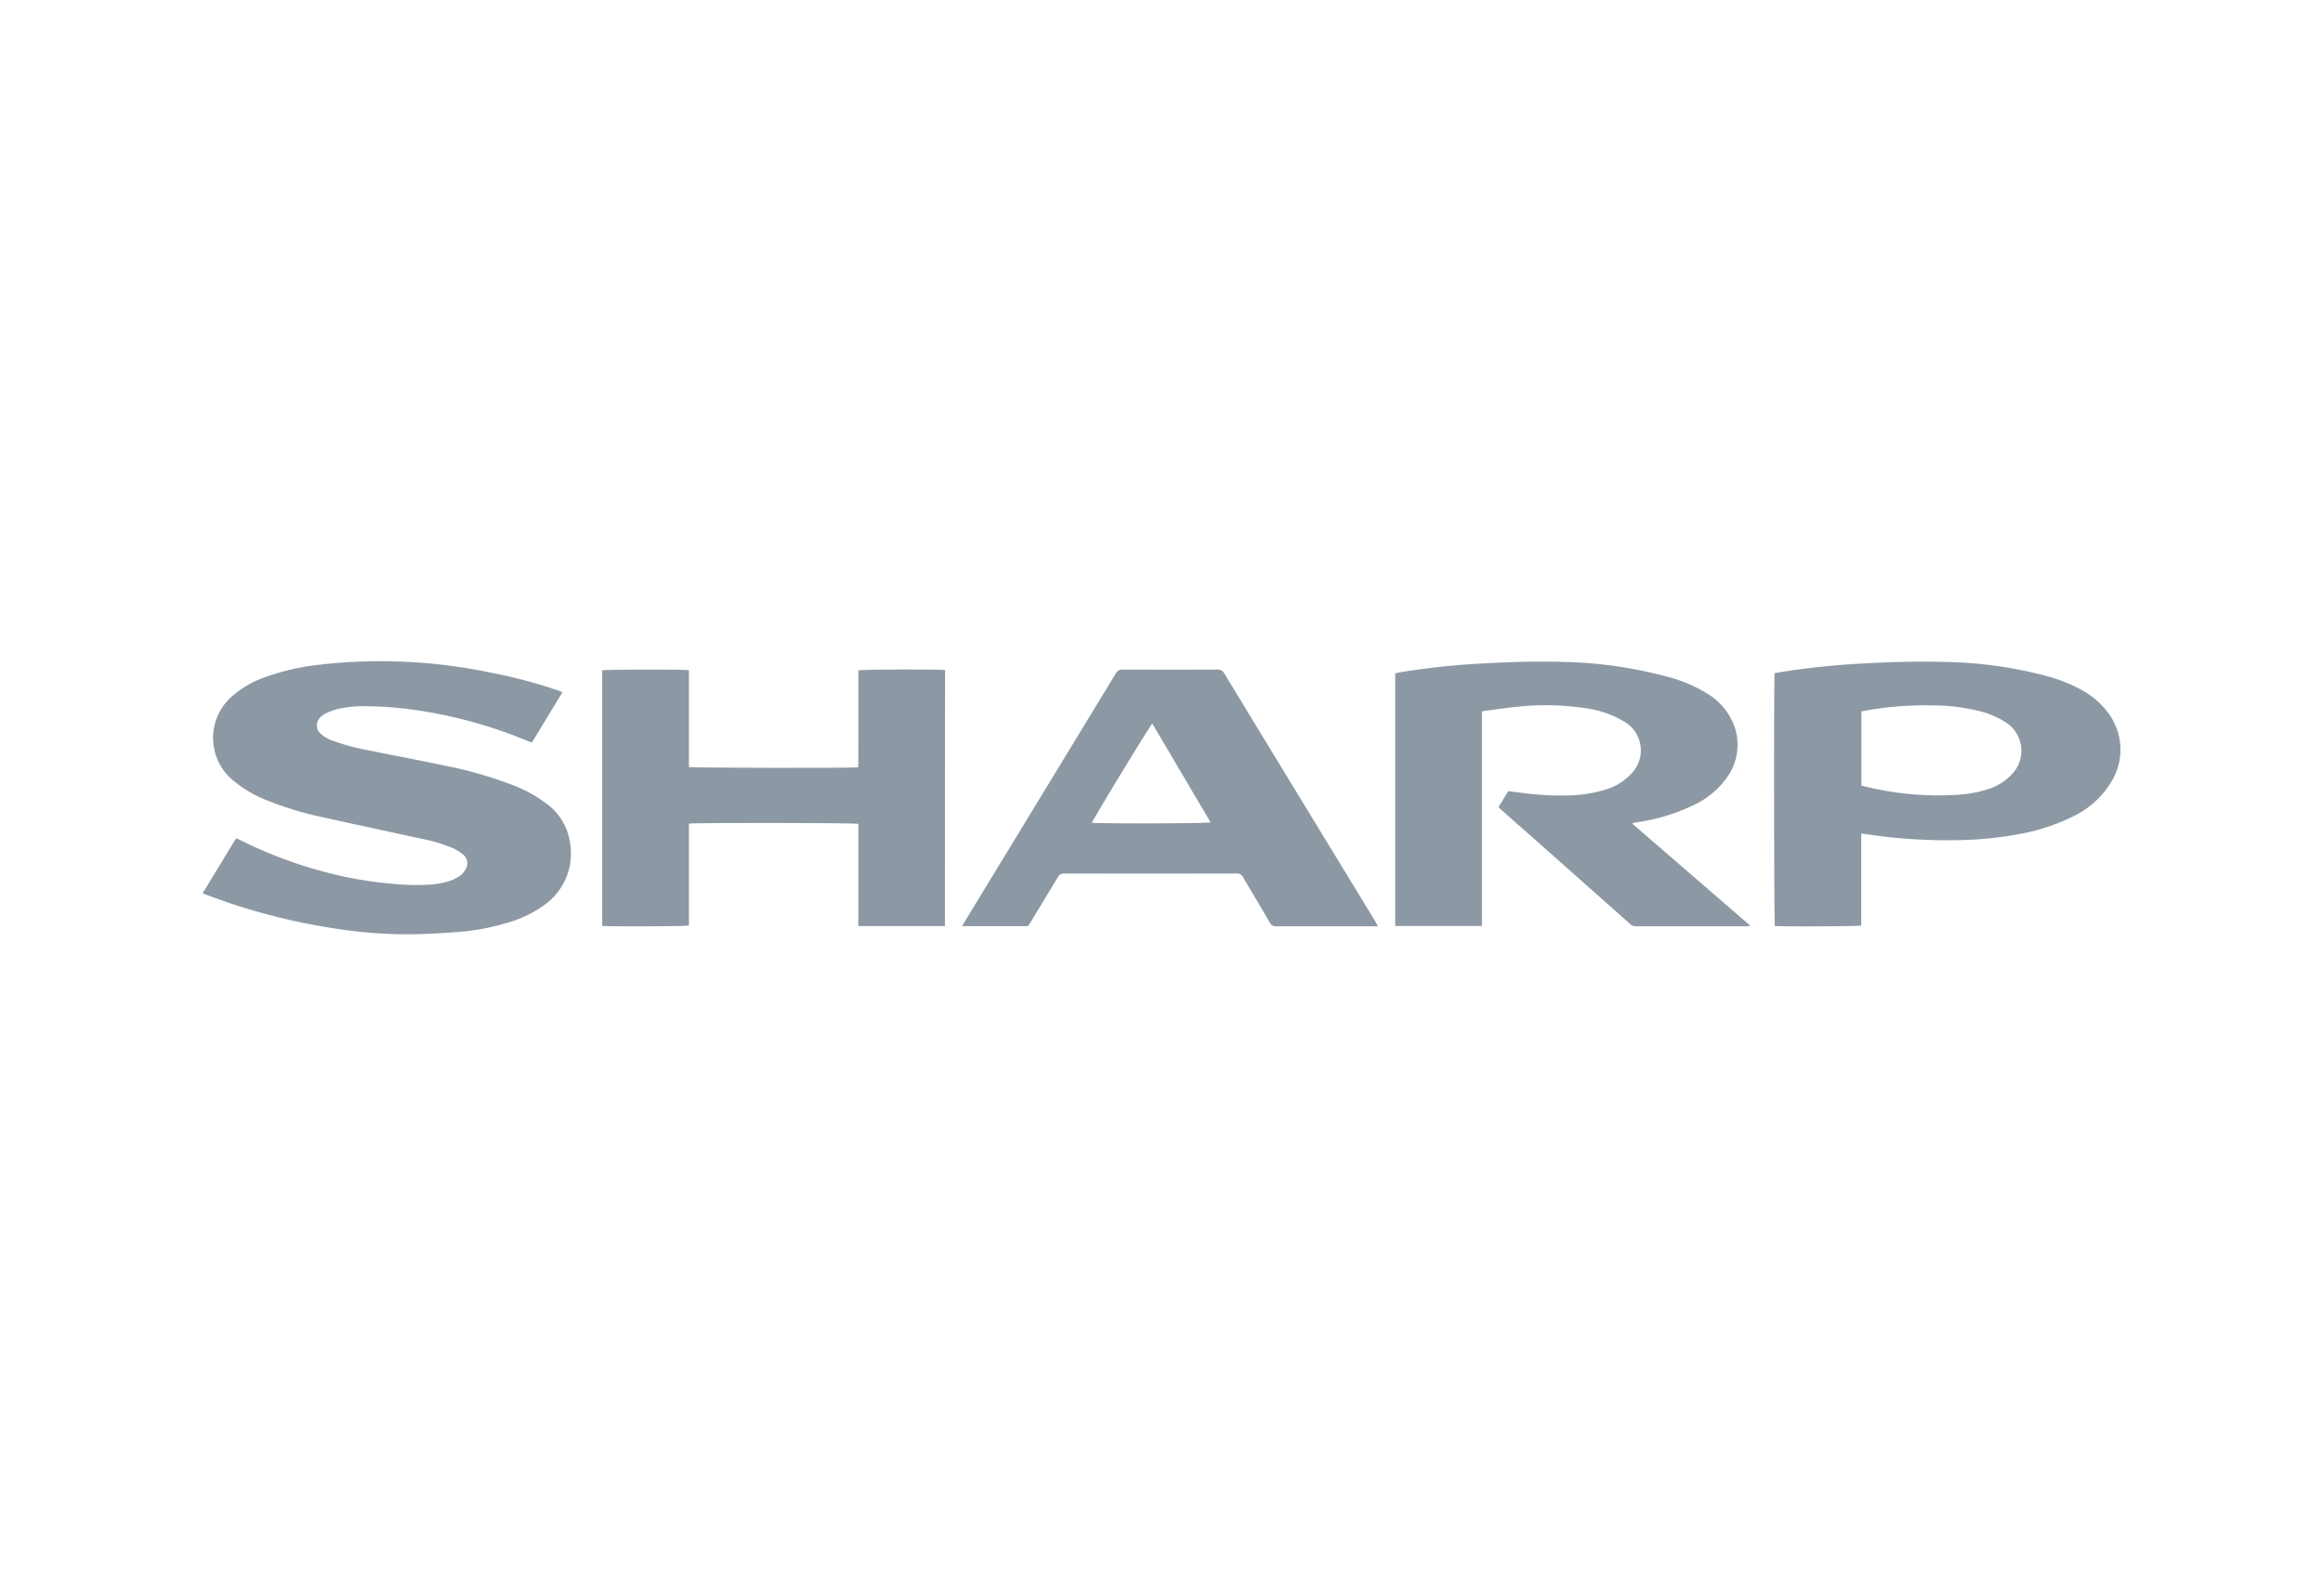
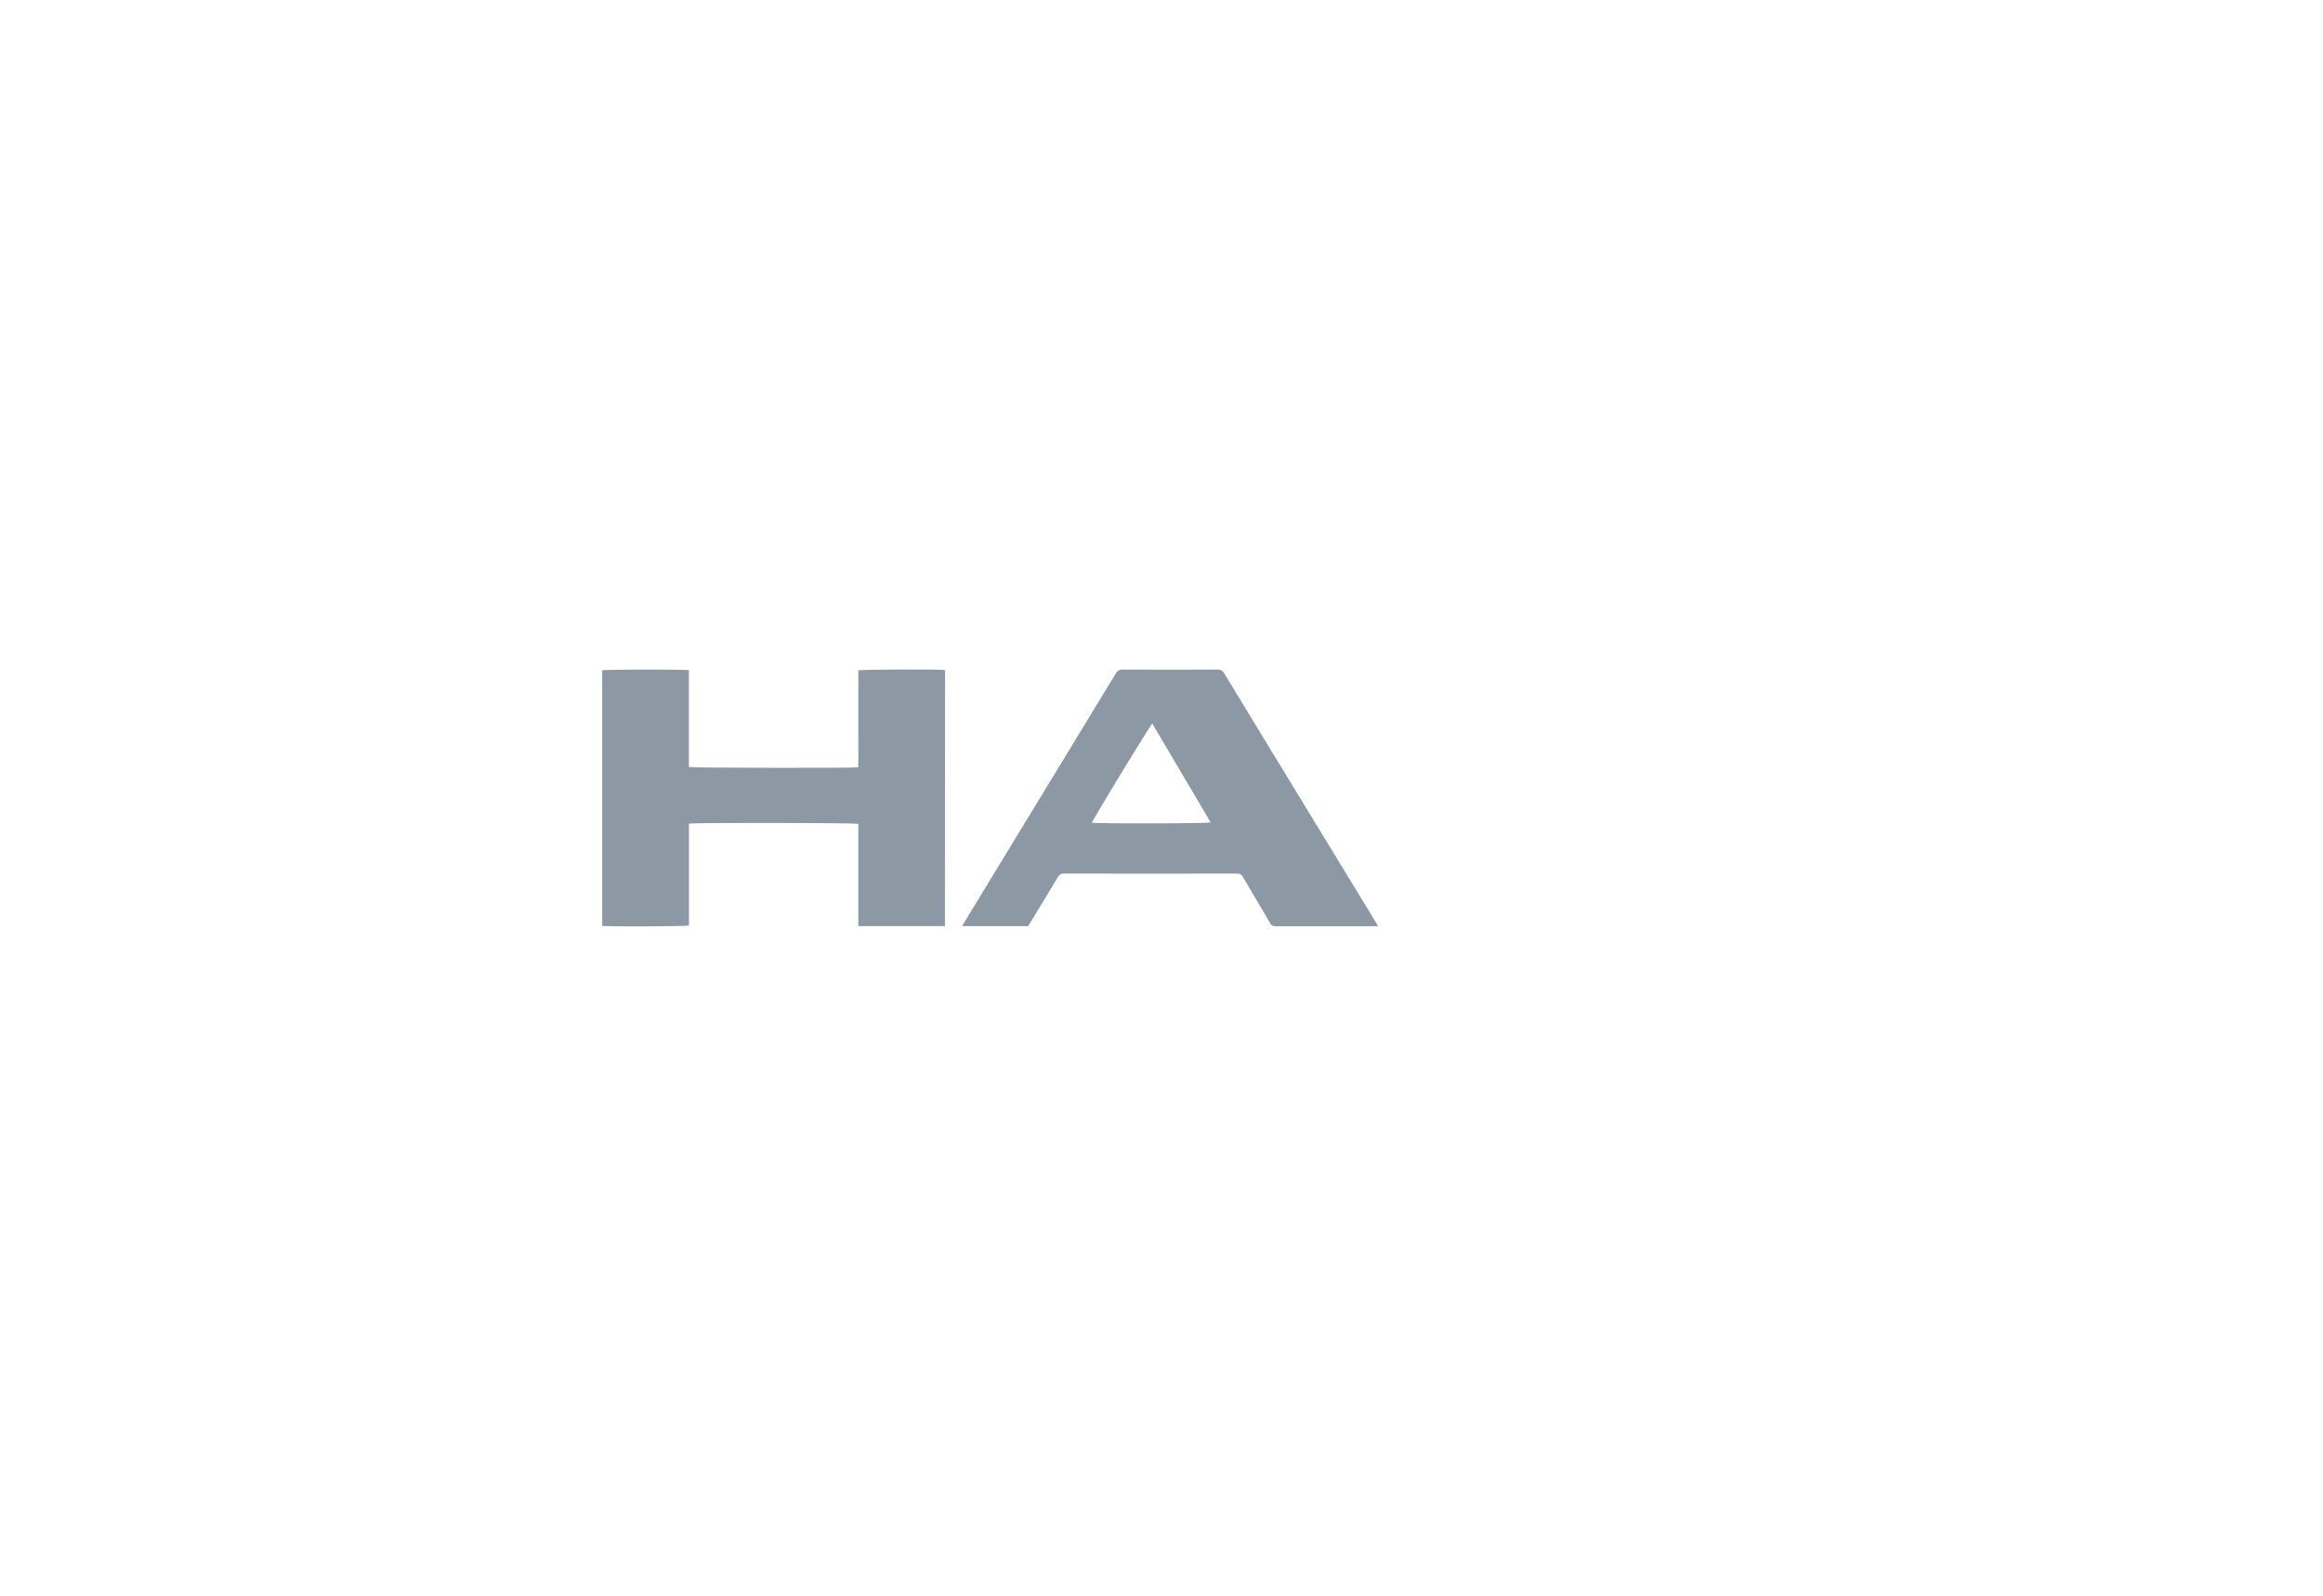
<svg xmlns="http://www.w3.org/2000/svg" viewBox="0 0 139.304 95.707">
  <title>资源 111</title>
  <g id="图层_2" data-name="图层 2">
    <g id="图层_1-2" data-name="图层 1">
-       <rect width="139.304" height="95.707" style="fill:none" />
-       <path d="M33.731,41.518,31.9,44.533c-.089-.03-.173-.052-.253-.086a27.649,27.649,0,0,0-5.969-1.738,22.53,22.53,0,0,0-3.6-.347,7.067,7.067,0,0,0-1.907.184,4.21,4.21,0,0,0-.727.291.877.877,0,0,0-.275.241.651.651,0,0,0,.06.931,2.064,2.064,0,0,0,.719.419,13,13,0,0,0,2.186.584c1.56.317,3.125.613,4.683.941a24.323,24.323,0,0,1,3.832,1.1,8.157,8.157,0,0,1,2.134,1.161,3.472,3.472,0,0,1,1.4,2.349,3.768,3.768,0,0,1-1.5,3.688,6.957,6.957,0,0,1-2.294,1.107,13.9,13.9,0,0,1-3,.549c-.843.061-1.688.113-2.533.13a27.464,27.464,0,0,1-4.3-.276,37.816,37.816,0,0,1-6.634-1.541c-.507-.166-1.006-.355-1.508-.535-.076-.027-.15-.061-.261-.107l2.008-3.3c.111.051.206.093.3.139a26.538,26.538,0,0,0,6.19,2.168,24.018,24.018,0,0,0,2.972.432,13.319,13.319,0,0,0,2.066.046,4.807,4.807,0,0,0,1.351-.25,2.4,2.4,0,0,0,.563-.3,1.166,1.166,0,0,0,.328-.39.677.677,0,0,0-.182-.887,2.943,2.943,0,0,0-.651-.39,10.078,10.078,0,0,0-1.936-.562c-1.956-.427-3.915-.844-5.87-1.278a20.293,20.293,0,0,1-3.156-.95,7.39,7.39,0,0,1-2.126-1.223,3.241,3.241,0,0,1-1.16-1.9,3.294,3.294,0,0,1,1.065-3.167,5.915,5.915,0,0,1,1.969-1.144,13.9,13.9,0,0,1,3.109-.731,31.334,31.334,0,0,1,5.46-.188,31.661,31.661,0,0,1,4.761.6,30.267,30.267,0,0,1,4.261,1.115C33.551,41.445,33.625,41.477,33.731,41.518Z" style="fill:#8c98a4" />
-       <path d="M97.9,49.418l7.064,6.11a1.567,1.567,0,0,1-.193.029q-3.352,0-6.7,0a.452.452,0,0,1-.324-.141q-2.025-1.8-4.053-3.6L90.06,48.6c-.061-.054-.12-.111-.2-.18l.58-.963c.248.03.491.057.734.089A17.568,17.568,0,0,0,94,47.712a8.048,8.048,0,0,0,2.233-.337,3.476,3.476,0,0,0,1.633-1.01,1.994,1.994,0,0,0-.42-3.055,6.029,6.029,0,0,0-2.276-.82,16.09,16.09,0,0,0-4.1-.108c-.677.066-1.351.168-2.027.255-.047.006-.094.02-.175.039,0,.853,0,1.7,0,2.555v2.587q0,1.283,0,2.563v5.161h-5.2V40.384c.162-.03.327-.065.494-.092a46.159,46.159,0,0,1,4.6-.489c1.665-.093,3.332-.153,5-.1a26.02,26.02,0,0,1,6.18.876,8.534,8.534,0,0,1,2.525,1.081,3.789,3.789,0,0,1,1.521,1.855,3.33,3.33,0,0,1-.4,3.079,5.015,5.015,0,0,1-2.061,1.71,11.317,11.317,0,0,1-3.163.982l-.435.072Z" style="fill:#8c98a4" />
      <path d="M56.664,55.546H51.471V49.418c-.2-.069-9.883-.08-10.159-.015v6.111c-.2.053-4.831.069-5.2.022V40.205c.19-.05,4.9-.061,5.2-.008v5.811c.209.053,9.813.068,10.151.019.02-.476.006-.958.009-1.439s0-.986,0-1.479v-2.9c.2-.058,4.891-.073,5.2-.02Z" style="fill:#8c98a4" />
-       <path d="M111.613,50v5.513c-.195.053-4.79.072-5.181.027-.047-.172-.064-14.807-.014-15.163.267-.044.54-.095.814-.135q2-.294,4.016-.418c1.788-.111,3.578-.169,5.368-.119a25.293,25.293,0,0,1,6.013.818,9.615,9.615,0,0,1,2.2.859,4.93,4.93,0,0,1,1.5,1.261,3.665,3.665,0,0,1,.245,4.305,5.335,5.335,0,0,1-2.109,1.947,11.957,11.957,0,0,1-3.373,1.131,21.548,21.548,0,0,1-3.548.364,32.165,32.165,0,0,1-5.572-.348C111.862,50.027,111.757,50.018,111.613,50Zm.011-2.873c.193.044.376.088.56.127a18.217,18.217,0,0,0,5.185.419,7.309,7.309,0,0,0,1.859-.341,3.3,3.3,0,0,0,1.505-.986,2.022,2.022,0,0,0-.463-3.026,5.2,5.2,0,0,0-1.41-.629,11.955,11.955,0,0,0-3.045-.383,21.028,21.028,0,0,0-3.509.239c-.225.033-.449.08-.682.122Z" style="fill:#8c98a4" />
      <path d="M82.634,55.559h-.275c-1.938,0-3.877,0-5.815,0a.4.4,0,0,1-.405-.232c-.525-.91-1.069-1.81-1.6-2.719a.372.372,0,0,0-.369-.212q-5.174.008-10.348,0a.4.4,0,0,0-.389.223c-.539.9-1.089,1.8-1.635,2.7-.047.077-.1.152-.149.233H57.7c.052-.095.09-.171.134-.243l3.33-5.471q2.871-4.712,5.736-9.427a.451.451,0,0,1,.449-.25q2.82.014,5.642,0a.433.433,0,0,1,.429.239q4.53,7.452,9.071,14.895C82.532,55.369,82.572,55.447,82.634,55.559ZM69.1,43.4c-.215.24-3.574,5.772-3.621,5.948.237.058,6.909.05,7.12-.02Z" style="fill:#8c98a4" />
    </g>
  </g>
</svg>